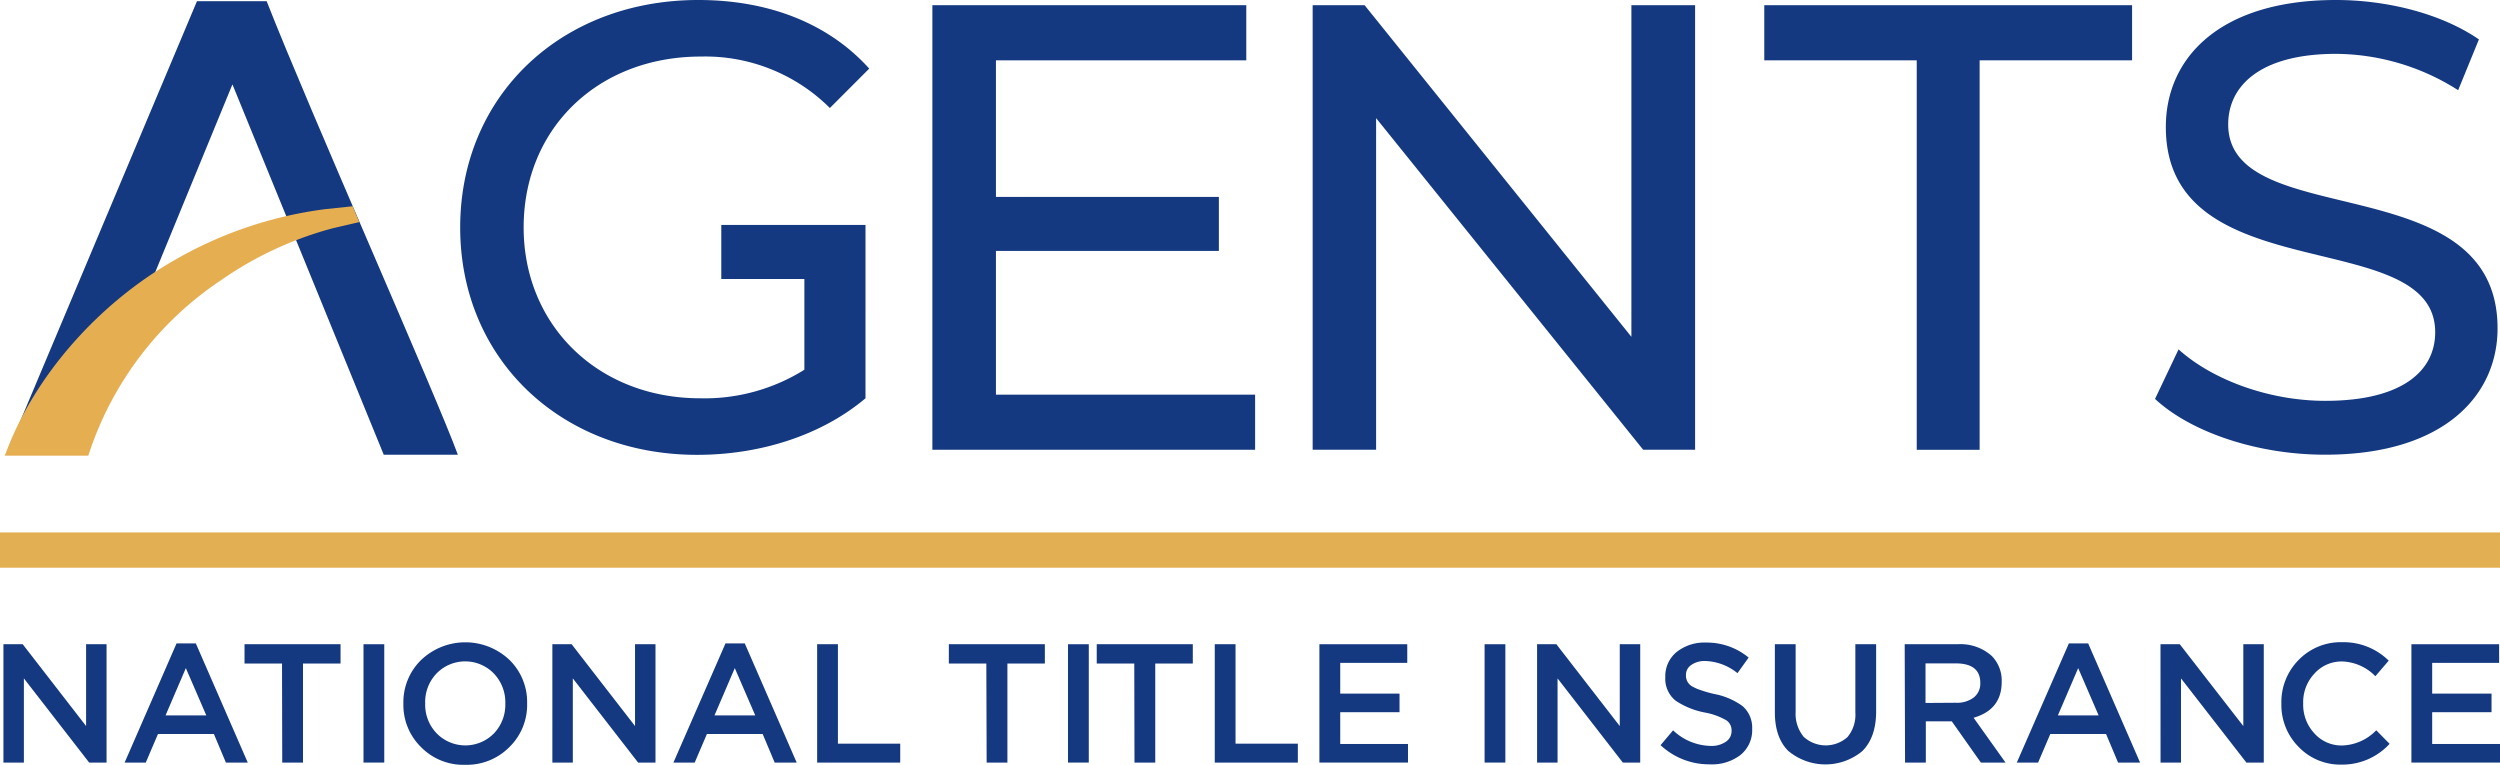
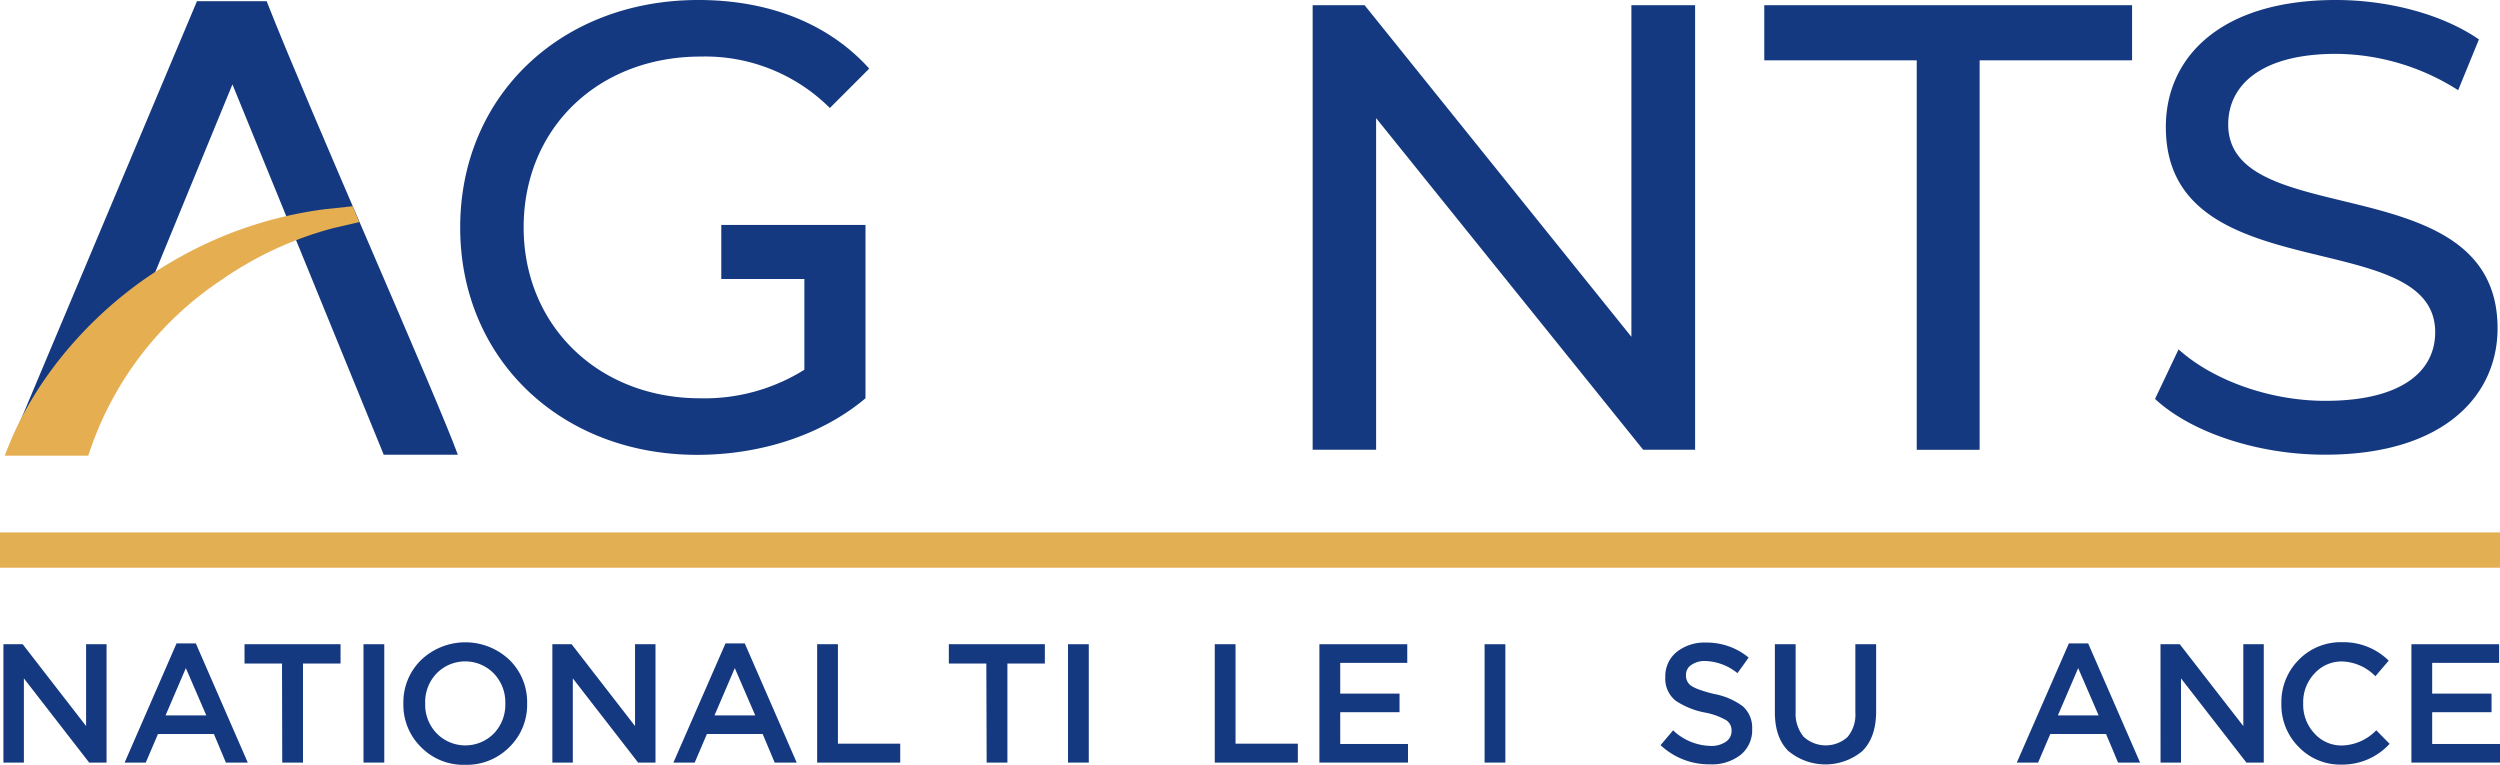
<svg xmlns="http://www.w3.org/2000/svg" viewBox="0 0 481.43 147.24">
  <defs>
    <style>.cls-1{fill:#143980;}.cls-2{fill:#e3af53;}.cls-3{fill:#e5ae51;}</style>
  </defs>
  <g id="Layer_2" data-name="Layer 2">
    <g id="Layer_1-2" data-name="Layer 1">
      <path class="cls-1" d="M88.17,87.57c-4-11-28.38-65.83-36.82-87.34H37.93L1.17,87.57H15.44L44.76,16.25,73.9,87.57Z" />
-       <path class="cls-1" d="M241.7,76V86.61H179.55V1H240V11.62H191.79v26.3h42.93v10.4H191.79V76Z" />
      <path class="cls-1" d="M326.43,1V86.61h-10L265,22.75V86.61H252.78V1h10l51.38,63.86V1Z" />
      <path class="cls-1" d="M369.11,11.62H339.75V1h70.83V11.62H381.22v75H369.11Z" />
      <path class="cls-1" d="M415,76.82l4.53-9.54c6.36,5.75,17.24,9.91,28.25,9.91,14.81,0,21.17-5.75,21.17-13.21,0-20.92-51.87-7.71-51.87-39.51C417.06,11.26,427.34,0,449.84,0c10,0,20.43,2.69,27.53,7.59l-4,9.78a44.22,44.22,0,0,0-23.49-7c-14.55,0-20.79,6.11-20.79,13.58,0,20.92,51.87,7.83,51.87,39.27,0,13.09-10.52,24.34-33.16,24.34C434.68,87.59,421.83,83.19,415,76.82Z" />
      <path class="cls-1" d="M138.9,43.31l0,10.42h16V71.2a36.25,36.25,0,0,1-20.06,5.5c-19.69,0-34-14.07-34-32.9,0-19.09,14.32-32.91,34.13-32.91a34,34,0,0,1,24.84,9.91l7.58-7.59C159.57,4.53,148.07,0,134.49,0,108,0,88.62,18.47,88.62,43.8S108,87.59,134.25,87.59c12,0,23.85-3.67,32.42-10.89V43.31H138.9Z" />
      <rect class="cls-2" y="102.53" width="481.43" height="6.8" />
      <path class="cls-1" d="M.66,124.06H4.37l12.21,15.76V124.06h3.94v22.79H17.17L4.6,130.64v16.21H.66Z" />
      <path class="cls-1" d="M34,123.9h3.71l10,22.95H43.5l-2.31-5.5H30.42l-2.35,5.5H24Zm5.73,13.87-3.94-9.11-3.91,9.11Z" />
      <path class="cls-1" d="M54.31,127.78H47.09v-3.72H65.58v3.72H58.35v19.07h-4Z" />
      <path class="cls-1" d="M70,124.06h4v22.79H70Z" />
      <path class="cls-1" d="M81,143.79a11.35,11.35,0,0,1-3.32-8.26v-.07a11.36,11.36,0,0,1,3.35-8.3,12.34,12.34,0,0,1,17.16,0,11.34,11.34,0,0,1,3.32,8.28v.06a11.34,11.34,0,0,1-3.35,8.3,11.56,11.56,0,0,1-8.6,3.48A11.41,11.41,0,0,1,81,143.79Zm14.16-2.6a8,8,0,0,0,2.15-5.66v-.07a8,8,0,0,0-2.18-5.73,7.69,7.69,0,0,0-11.1,0,7.94,7.94,0,0,0-2.15,5.7v.06a7.94,7.94,0,0,0,2.18,5.7,7.72,7.72,0,0,0,11.1,0Z" />
      <path class="cls-1" d="M106.37,124.06h3.71l12.21,15.76V124.06h3.94v22.79h-3.35l-12.57-16.21v16.21h-3.94Z" />
      <path class="cls-1" d="M139.71,123.9h3.71l10,22.95h-4.24l-2.31-5.5H136.13l-2.35,5.5h-4.1Zm5.73,13.87-3.94-9.11-3.91,9.11Z" />
      <path class="cls-1" d="M157.36,124.06h4v19.15h12v3.64h-16Z" />
      <path class="cls-1" d="M189.94,127.78h-7.22v-3.72h18.49v3.72H194v19.07h-4Z" />
      <path class="cls-1" d="M205.67,124.06h4v22.79h-4Z" />
-       <path class="cls-1" d="M218.43,127.78H211.2v-3.72h18.5v3.72h-7.23v19.07h-4Z" />
      <path class="cls-1" d="M233.93,124.06h4v19.15h12v3.64h-16Z" />
      <path class="cls-1" d="M254.08,124.06H271v3.59H258.09v5.92h11.42v3.58H258.09v6.12h13.05v3.58H254.08Z" />
      <path class="cls-1" d="M285.89,124.06h4v22.79h-4Z" />
-       <path class="cls-1" d="M296,124.06h3.71l12.21,15.76V124.06h3.94v22.79h-3.35l-12.57-16.21v16.21H296Z" />
      <path class="cls-1" d="M319.78,143.5l2.41-2.86a10.81,10.81,0,0,0,7.19,3,4.87,4.87,0,0,0,3-.82,2.43,2.43,0,0,0,1.07-2.05v-.06a2.31,2.31,0,0,0-1-2,13,13,0,0,0-4.16-1.5,15.29,15.29,0,0,1-5.6-2.27,5.41,5.41,0,0,1-2-4.53v-.06a6,6,0,0,1,2.18-4.79,8.55,8.55,0,0,1,5.6-1.82,12.67,12.67,0,0,1,8.27,2.89l-2.15,3a10.39,10.39,0,0,0-6.18-2.34,4.47,4.47,0,0,0-2.74.78,2.26,2.26,0,0,0-1,1.92v.06a2.37,2.37,0,0,0,1.07,2.06,8.31,8.31,0,0,0,1.63.74,24.61,24.61,0,0,0,2.73.79A13.47,13.47,0,0,1,335.6,136a5.51,5.51,0,0,1,1.82,4.33v.07a6.12,6.12,0,0,1-2.27,5,9,9,0,0,1-5.86,1.79A13.67,13.67,0,0,1,319.78,143.5Z" />
      <path class="cls-1" d="M344.43,144.67q-2.64-2.59-2.64-7.49V124.06h4v13a7,7,0,0,0,1.54,4.82,6.28,6.28,0,0,0,8.43.07,6.66,6.66,0,0,0,1.53-4.73V124.06h4V137q0,5-2.67,7.65a11.13,11.13,0,0,1-14.19,0Z" />
-       <path class="cls-1" d="M366.79,124.06H377a9,9,0,0,1,6.58,2.28,6.76,6.76,0,0,1,1.89,4.92v.06q0,5.34-5.41,6.9l6.15,8.63h-4.75l-5.6-7.94h-5v7.94h-4Zm9.87,11.27a5.29,5.29,0,0,0,3.41-1,3.37,3.37,0,0,0,1.28-2.75v-.07c0-2.5-1.58-3.76-4.73-3.76H370.8v7.62Z" />
      <path class="cls-1" d="M398.41,123.9h3.71l10,22.95h-4.24l-2.31-5.5H394.83l-2.35,5.5h-4.1Zm5.73,13.87-3.94-9.11-3.91,9.11Z" />
      <path class="cls-1" d="M416.05,124.06h3.71L432,139.82V124.06h3.94v22.79h-3.35L420,130.64v16.21h-3.94Z" />
      <path class="cls-1" d="M442.65,143.83a11.43,11.43,0,0,1-3.32-8.3v-.07a11.53,11.53,0,0,1,3.29-8.34,11.3,11.3,0,0,1,8.46-3.45,12.39,12.39,0,0,1,8.92,3.55l-2.57,3a9.35,9.35,0,0,0-6.38-2.84,7,7,0,0,0-5.37,2.35,8,8,0,0,0-2.15,5.7v.06a8.09,8.09,0,0,0,2.12,5.7,7,7,0,0,0,5.4,2.37,9.51,9.51,0,0,0,6.55-2.93l2.57,2.61a12.32,12.32,0,0,1-9.25,4A11.1,11.1,0,0,1,442.65,143.83Z" />
      <path class="cls-1" d="M464.37,124.06h16.89v3.59H468.37v5.92H479.8v3.58H468.37v6.12h13.06v3.58H464.37Z" />
      <path class="cls-3" d="M67.91,39.72l-5.3.56A77.84,77.84,0,0,0,33.18,50.34C19,58.54,7.18,71.9,1.57,86.08L.91,87.75H17l.23-.69A64.3,64.3,0,0,1,42.61,53.93a68.15,68.15,0,0,1,21.58-10l5-1.16Z" />
    </g>
  </g>
</svg>